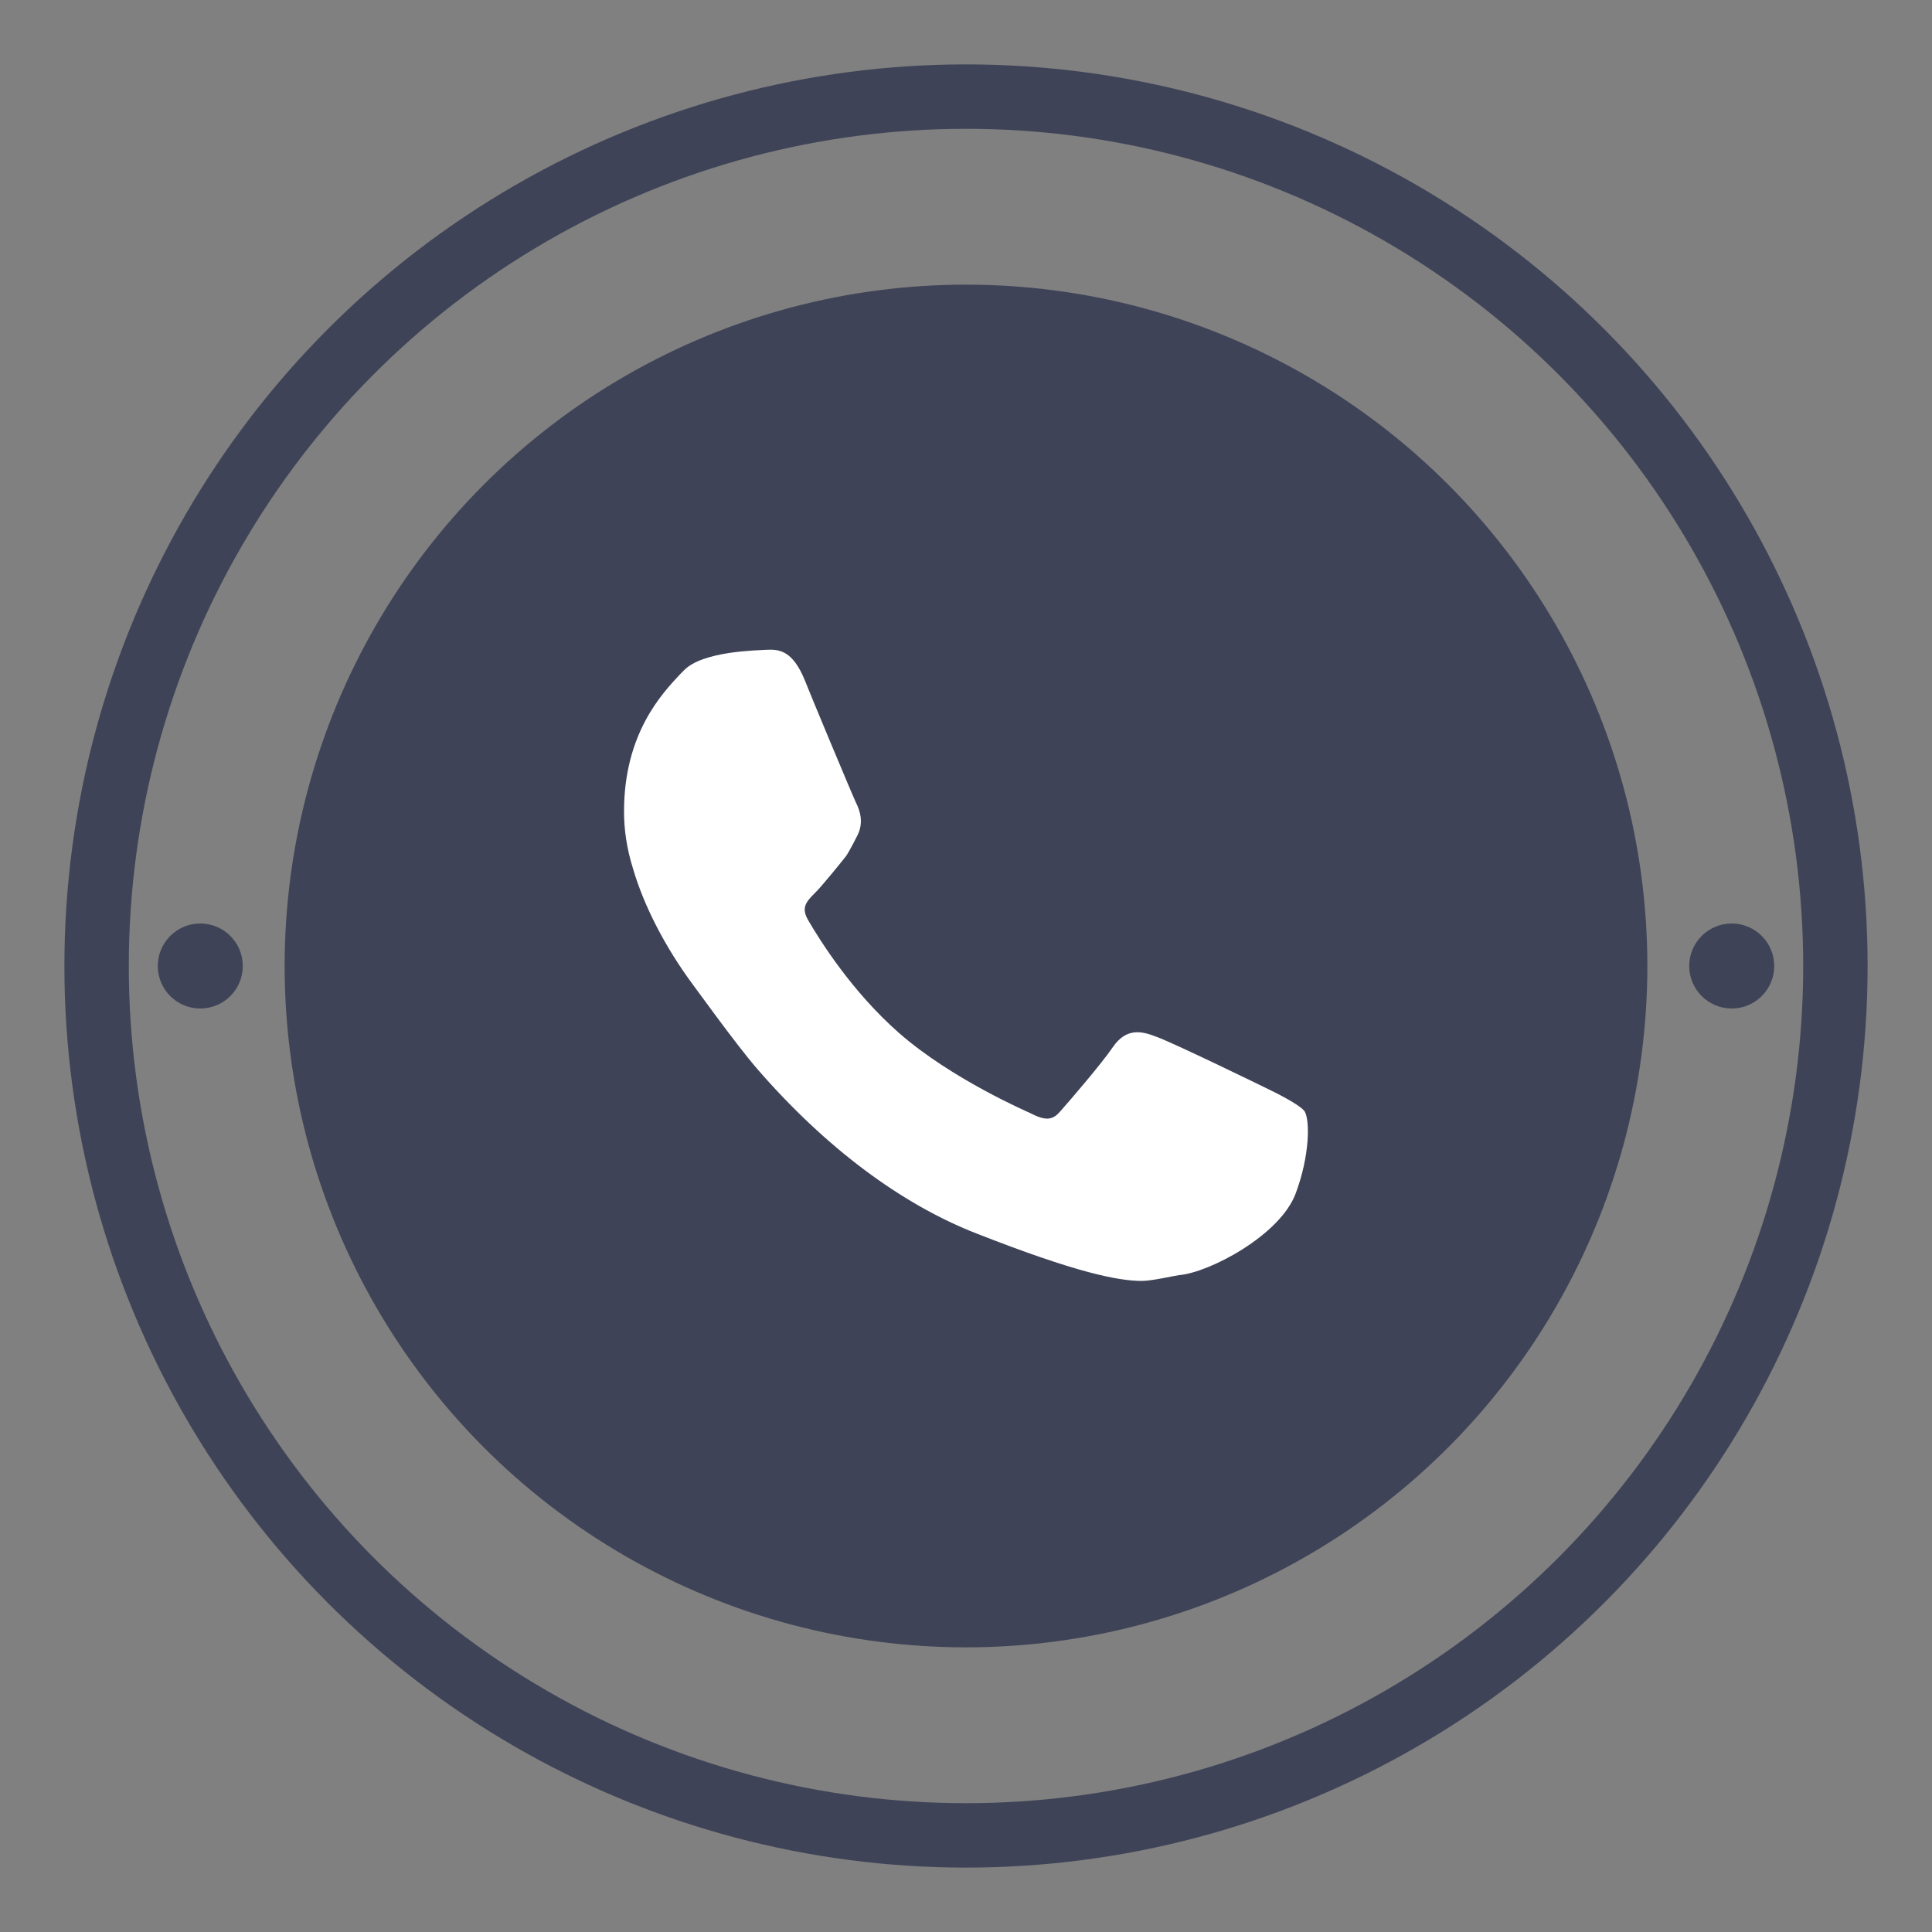
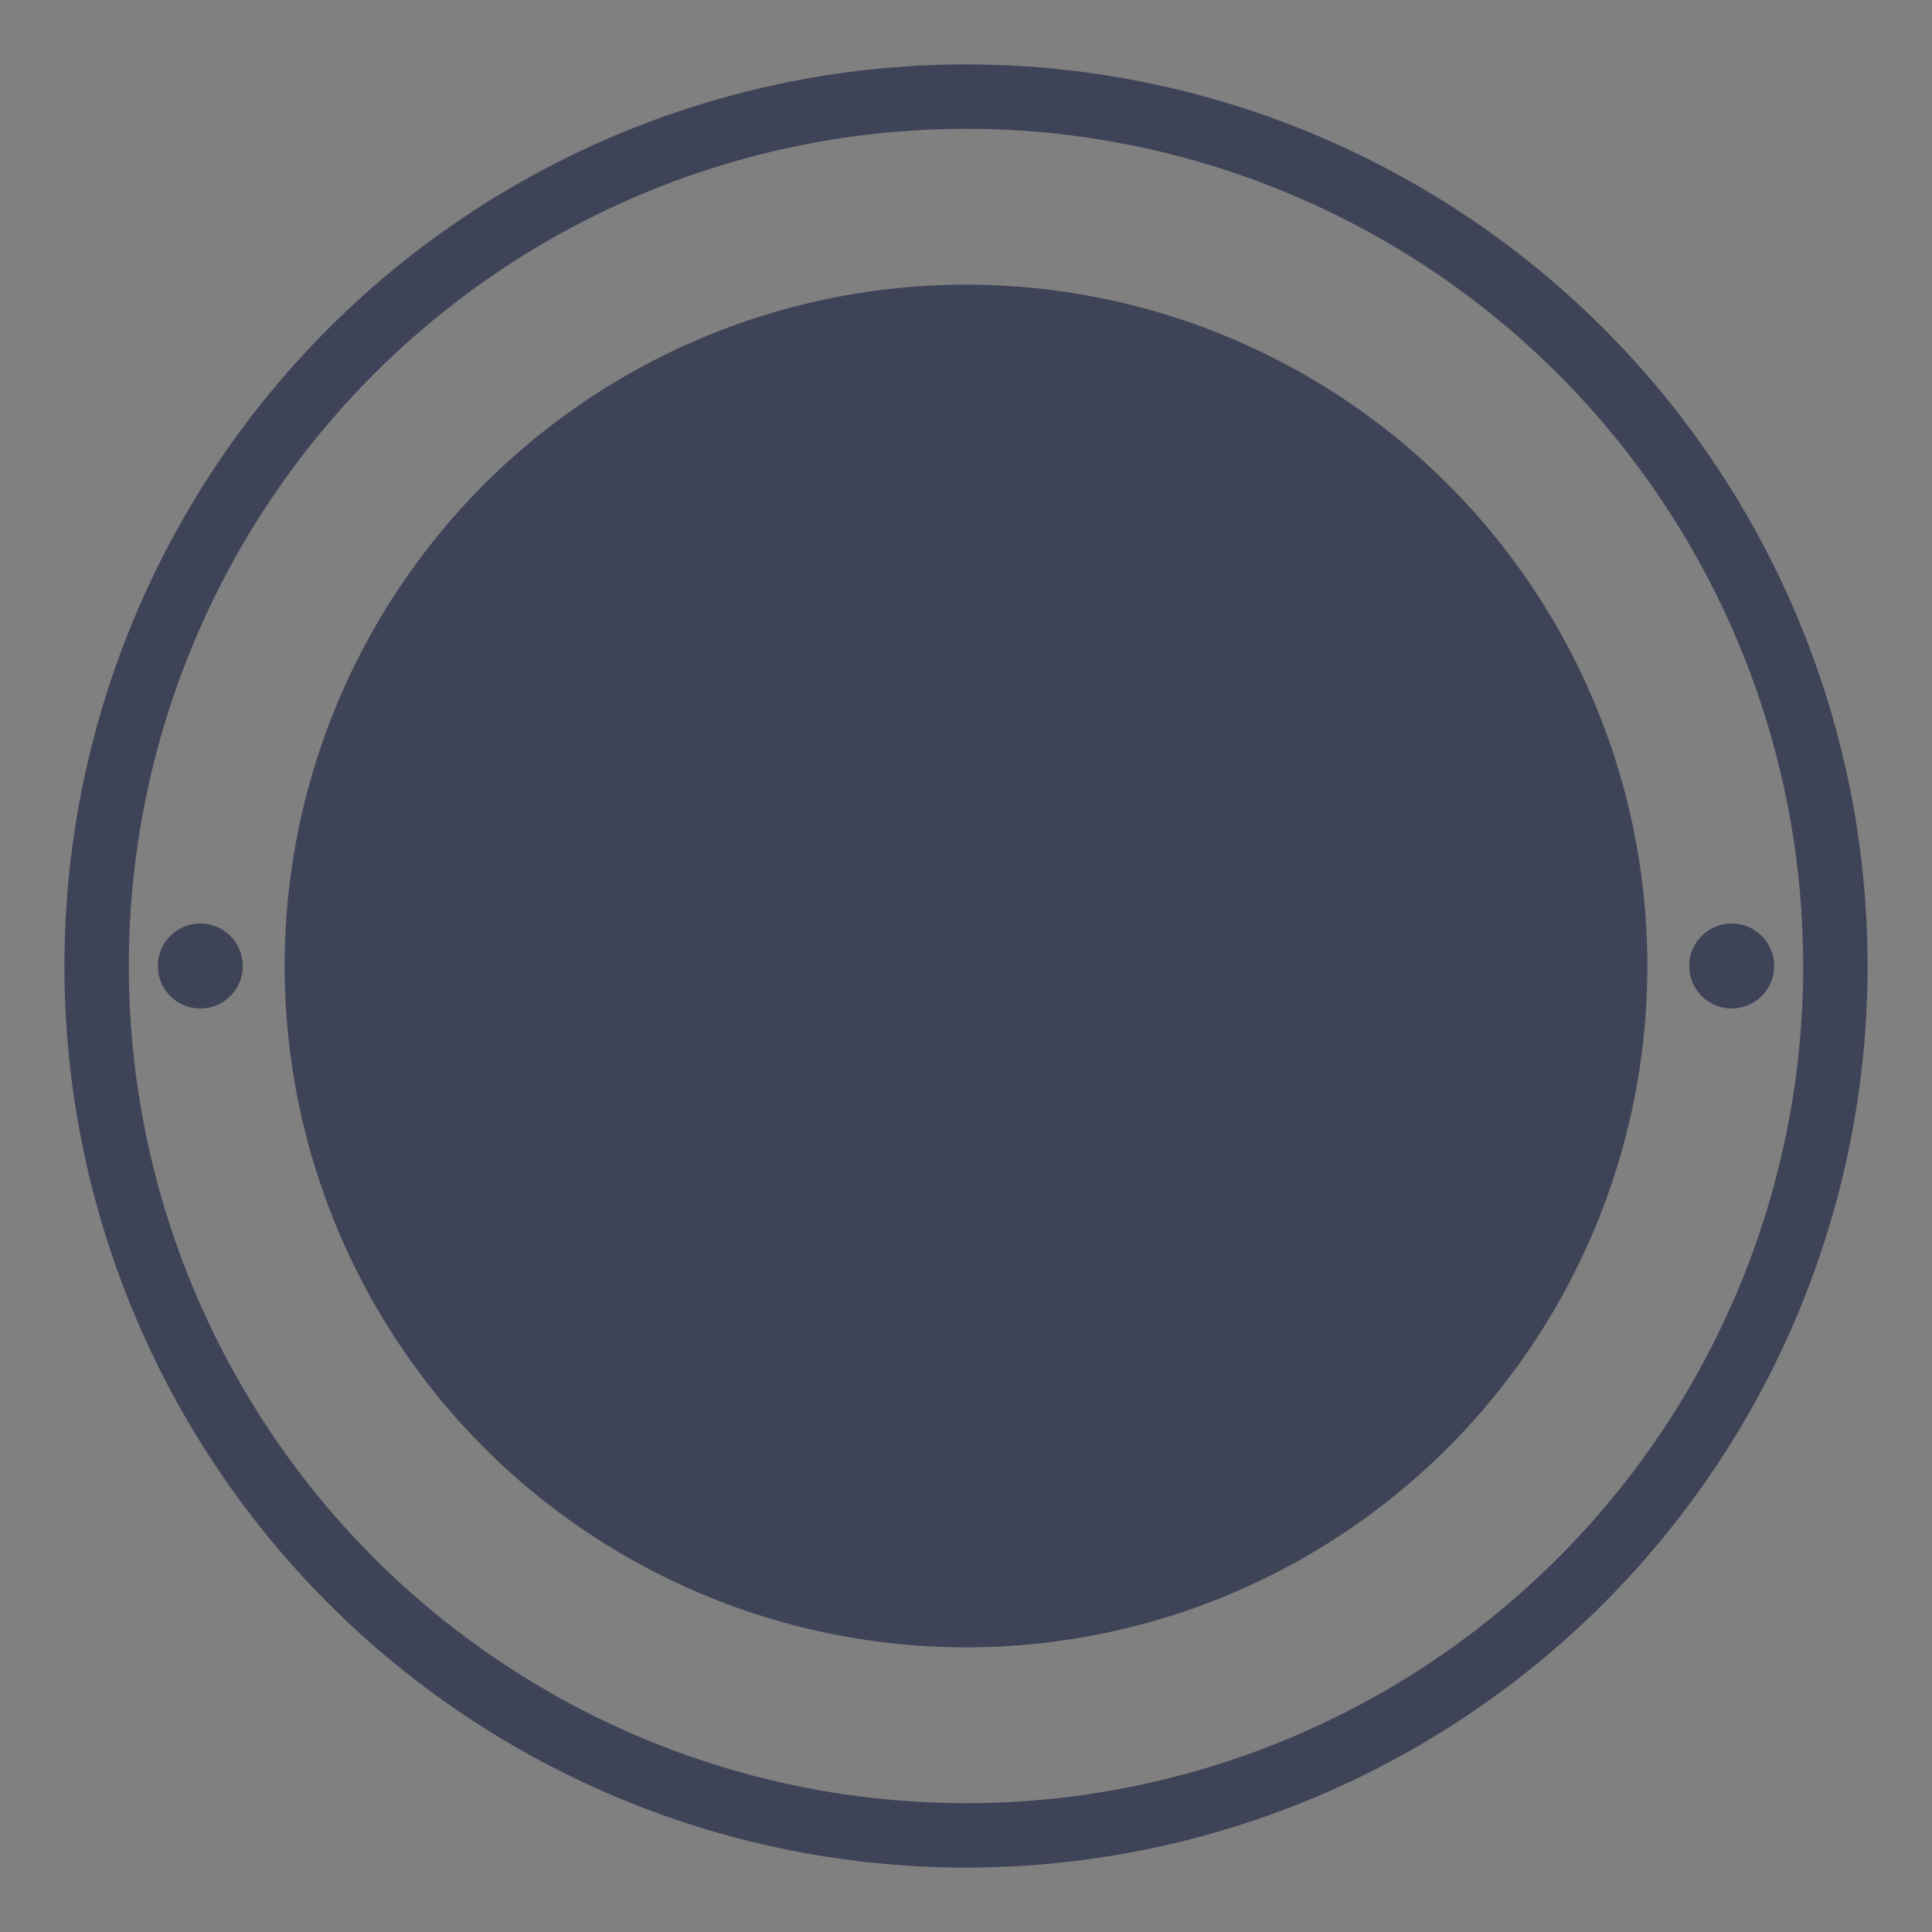
<svg xmlns="http://www.w3.org/2000/svg" version="1.1" id="Layer_1" x="0px" y="0px" viewBox="0 0 30 30" style="enable-background:new 0 0 30 30;" xml:space="preserve">
  <rect x="0" y="0" width="30" height="30" fill="#808080" stroke="none" />
  <style type="text/css">
	.st0{fill:#3F4357;}
	.st1{fill:none;stroke:#3F4357;stroke-miterlimit:10;}
	.st2{fill:#FFFFFF;}
</style>
  <g>
    <g>
      <circle class="st0" cx="15" cy="15" r="10.58" />
      <circle class="st1" cx="15" cy="15" r="13.5" />
      <g>
        <circle class="st0" cx="26.89" cy="15" r="0.66" />
        <circle class="st0" cx="3.11" cy="15" r="0.66" />
      </g>
    </g>
-     <path class="st2" d="M20.26,17.26c-0.07-0.11-0.53-0.33-0.53-0.33c-0.18-0.09-1.52-0.74-1.77-0.83c-0.21-0.08-0.46-0.16-0.68,0.16   c-0.17,0.25-0.65,0.81-0.81,0.99c-0.11,0.13-0.21,0.17-0.46,0.04c-0.04-0.02-1.23-0.53-2.05-1.25c-0.73-0.64-1.23-1.44-1.41-1.75   c-0.11-0.19-0.04-0.28,0.1-0.42c0.09-0.08,0.46-0.54,0.49-0.58c0.06-0.09,0.17-0.31,0.17-0.31c0.11-0.21,0.04-0.4-0.02-0.52   c-0.04-0.08-0.73-1.73-0.79-1.89c-0.19-0.47-0.4-0.49-0.6-0.48c-0.1,0.01-1,0.01-1.29,0.33l-0.05,0.05   c-0.28,0.3-0.87,0.92-0.87,2.13c0,0.28,0.04,0.57,0.14,0.89c0.17,0.58,0.5,1.22,0.93,1.8c0.01,0.01,0.67,0.93,1,1.31   c1.05,1.21,2.23,2.1,3.42,2.56c1.53,0.6,2.18,0.73,2.55,0.73c0.16,0,0.5-0.08,0.58-0.09c0.47-0.04,1.57-0.62,1.81-1.27   C20.34,17.94,20.34,17.4,20.26,17.26z" />
  </g>
</svg>